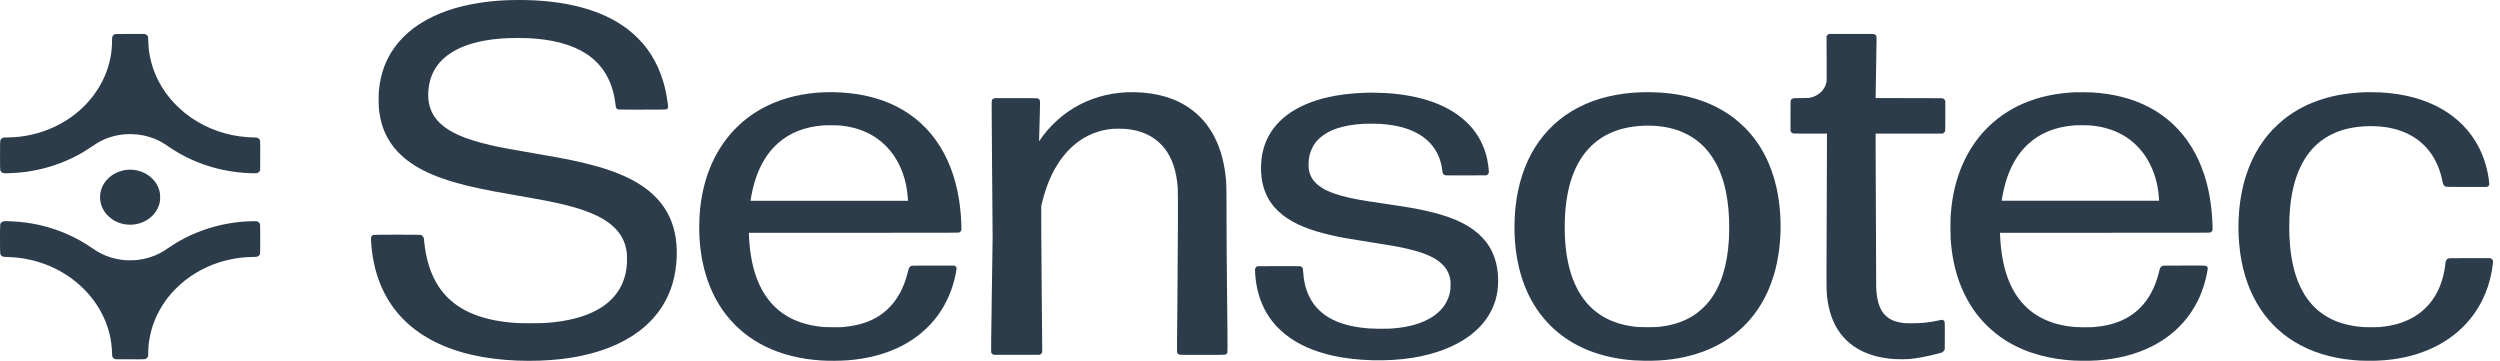
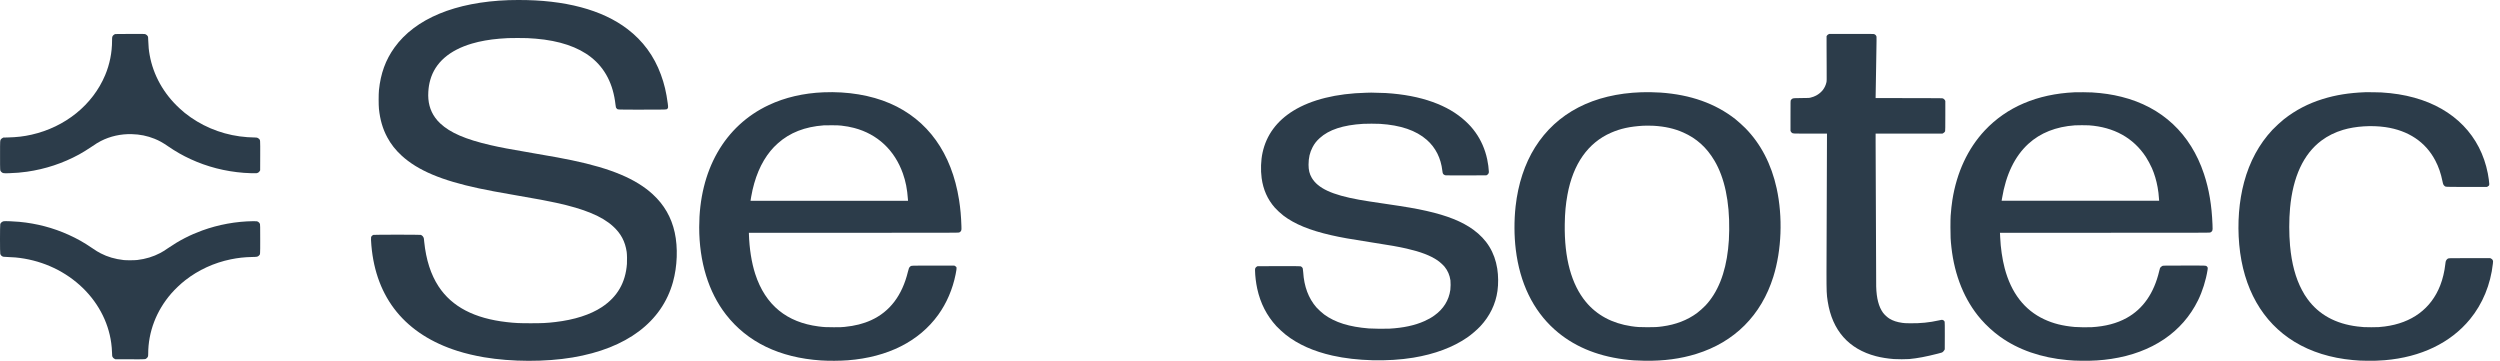
<svg xmlns="http://www.w3.org/2000/svg" width="194" height="28" viewBox="0 0 194 28" fill="none">
  <path d="M39.478 0.011C35.332 0.157 32.228 1.444 30.615 3.684C29.923 4.646 29.539 5.696 29.406 7.001C29.375 7.307 29.375 8.149 29.406 8.45C29.495 9.3 29.698 9.996 30.05 10.652C30.339 11.191 30.698 11.647 31.176 12.084C32.421 13.221 34.26 14 37.17 14.619C37.873 14.77 38.617 14.909 39.934 15.137C41.812 15.462 42.421 15.576 43.183 15.742C45.352 16.216 46.718 16.781 47.573 17.563C48.182 18.117 48.513 18.738 48.631 19.548C48.658 19.731 48.668 20.231 48.65 20.478C48.543 21.932 47.903 23.037 46.71 23.827C45.816 24.419 44.574 24.818 43.083 24.991C42.421 25.068 42.085 25.084 41.177 25.084C40.289 25.084 39.959 25.069 39.328 24.996C36.812 24.712 35.069 23.802 34.036 22.231C33.433 21.312 33.063 20.163 32.919 18.765C32.908 18.66 32.897 18.551 32.894 18.521C32.88 18.397 32.767 18.259 32.651 18.227C32.577 18.206 29.056 18.207 28.982 18.227C28.909 18.247 28.817 18.331 28.798 18.397C28.781 18.457 28.788 18.696 28.819 19.047C29.173 23.152 31.473 25.961 35.522 27.239C36.12 27.429 36.869 27.606 37.555 27.722C39.712 28.086 42.325 28.093 44.435 27.739C48.634 27.034 51.362 24.983 52.223 21.882C52.562 20.657 52.614 19.211 52.359 18.046C52.101 16.866 51.537 15.887 50.649 15.072C49.352 13.883 47.419 13.07 44.378 12.436C43.627 12.279 43.064 12.176 41.384 11.888C39.492 11.564 38.831 11.439 38.038 11.256C36.126 10.814 34.932 10.298 34.169 9.582C33.996 9.419 33.898 9.308 33.767 9.127C33.364 8.57 33.187 7.902 33.238 7.116C33.262 6.758 33.301 6.519 33.386 6.213C33.762 4.866 34.867 3.899 36.624 3.381C37.257 3.195 37.976 3.066 38.768 3.001C39.285 2.957 39.512 2.949 40.164 2.949C40.816 2.949 41.069 2.958 41.573 3.001C43.411 3.155 44.855 3.642 45.875 4.449C46.956 5.306 47.585 6.527 47.762 8.117C47.786 8.329 47.795 8.358 47.855 8.419C47.95 8.514 47.771 8.508 49.829 8.508C51.814 8.508 51.703 8.511 51.779 8.447C51.855 8.381 51.859 8.344 51.819 8.034C51.703 7.153 51.548 6.502 51.284 5.785C50.752 4.338 49.894 3.172 48.687 2.251C46.727 0.755 43.83 -0.013 40.202 0C39.946 0 39.621 0.006 39.478 0.011Z" fill="#2C3C4A" />
  <path d="M8.948 2.642C8.885 2.66 8.836 2.689 8.786 2.742C8.706 2.825 8.696 2.872 8.696 3.151C8.696 4.076 8.513 4.99 8.159 5.833C7.191 8.137 5.062 9.859 2.451 10.45C1.842 10.588 1.305 10.65 0.595 10.667L0.262 10.675L0.193 10.711C0.155 10.73 0.105 10.768 0.083 10.795C0.001 10.892 0.004 10.848 0.004 12.061C0.004 13.28 0.001 13.232 0.086 13.324C0.201 13.447 0.249 13.456 0.701 13.441C1.244 13.424 1.623 13.391 2.092 13.325C3.524 13.12 4.882 12.67 6.143 11.983C6.404 11.84 6.83 11.577 7.12 11.379C7.454 11.15 7.615 11.051 7.825 10.943C8.552 10.571 9.377 10.387 10.223 10.409C10.856 10.425 11.425 10.54 11.991 10.768C12.35 10.913 12.621 11.063 13.031 11.345C13.639 11.761 14.16 12.059 14.785 12.347C16.076 12.943 17.459 13.299 18.921 13.412C19.246 13.437 19.826 13.455 19.904 13.441C20.015 13.421 20.096 13.37 20.151 13.278L20.188 13.217L20.192 12.079C20.195 10.781 20.202 10.871 20.088 10.767C20.002 10.688 19.94 10.669 19.761 10.669C19.442 10.669 18.97 10.634 18.596 10.582C17.026 10.367 15.553 9.736 14.332 8.757C14.253 8.693 14.077 8.54 13.942 8.416C12.706 7.282 11.897 5.843 11.615 4.276C11.548 3.908 11.519 3.614 11.504 3.149C11.495 2.883 11.492 2.851 11.468 2.81C11.432 2.749 11.357 2.684 11.288 2.656C11.232 2.633 11.211 2.632 10.105 2.633C9.486 2.633 8.966 2.637 8.948 2.642Z" fill="#2C3C4A" />
  <path d="M141.886 2.664C141.837 2.687 141.808 2.711 141.78 2.752L141.742 2.807V3.556C141.742 3.968 141.745 4.75 141.749 5.294C141.754 6.209 141.754 6.291 141.732 6.383C141.633 6.83 141.354 7.19 140.927 7.417C140.81 7.48 140.659 7.536 140.506 7.573C140.384 7.604 140.381 7.604 139.78 7.609C139.236 7.616 139.171 7.619 139.126 7.637C139.059 7.665 138.996 7.72 138.967 7.777C138.945 7.821 138.943 7.879 138.943 8.992V10.159L138.975 10.217C138.994 10.25 139.028 10.291 139.053 10.307C139.145 10.373 139.104 10.37 140.493 10.37H141.774V10.425C141.765 12.059 141.736 20.184 141.736 21.128C141.736 22.655 141.744 22.845 141.832 23.399C142.185 25.644 143.458 27.086 145.578 27.641C145.973 27.745 146.475 27.825 146.957 27.863C147.212 27.883 147.944 27.883 148.152 27.863C148.809 27.8 149.442 27.682 150.384 27.441C150.523 27.407 150.657 27.369 150.685 27.358C150.756 27.33 150.84 27.249 150.879 27.173L150.913 27.108L150.917 26.064C150.919 25.319 150.915 25.006 150.905 24.971C150.886 24.908 150.815 24.842 150.743 24.825C150.69 24.812 150.669 24.815 150.454 24.863C149.732 25.026 149.018 25.098 148.217 25.086C147.882 25.082 147.773 25.076 147.63 25.056C147.203 24.995 146.905 24.899 146.621 24.726C146.467 24.634 146.229 24.416 146.122 24.267C145.789 23.806 145.617 23.146 145.592 22.232C145.584 21.991 145.548 12.584 145.548 11.087V10.37L148.143 10.368L150.737 10.365L150.788 10.339C150.855 10.307 150.923 10.235 150.942 10.176C150.953 10.144 150.957 9.822 150.957 8.984V7.835L150.927 7.777C150.895 7.715 150.839 7.665 150.768 7.635C150.728 7.619 150.476 7.616 148.136 7.613L145.548 7.611V7.555C145.546 7.526 145.565 6.456 145.588 5.177C145.627 2.968 145.627 2.851 145.607 2.803C145.58 2.74 145.521 2.681 145.453 2.653C145.405 2.633 145.321 2.631 143.678 2.631H141.952L141.886 2.664Z" fill="#2C3C4A" />
  <path d="M63.894 7.163C62.348 7.228 60.911 7.562 59.661 8.15C56.223 9.766 54.26 13.212 54.258 17.632C54.257 20.314 54.98 22.671 56.339 24.415C58.004 26.552 60.497 27.756 63.705 27.97C64.295 28.011 65.195 28.005 65.793 27.958C68.888 27.717 71.318 26.494 72.808 24.428C73.459 23.526 73.926 22.438 74.156 21.289C74.214 21.006 74.239 20.822 74.229 20.775C74.218 20.721 74.171 20.669 74.103 20.636L74.052 20.611H72.41C70.579 20.611 70.732 20.604 70.624 20.692C70.544 20.758 70.519 20.818 70.454 21.088C70.011 22.919 69.053 24.182 67.606 24.844C66.992 25.123 66.348 25.286 65.537 25.368C65.313 25.391 65.217 25.394 64.705 25.394C64.099 25.394 63.93 25.385 63.51 25.33C62.286 25.171 61.266 24.761 60.453 24.1C59.615 23.419 58.993 22.461 58.604 21.255C58.322 20.382 58.15 19.289 58.116 18.164L58.113 18.064H66.235C73.733 18.064 74.36 18.062 74.416 18.045C74.497 18.02 74.565 17.956 74.593 17.878C74.613 17.824 74.614 17.788 74.606 17.541C74.584 16.803 74.526 16.162 74.423 15.508C73.85 11.882 71.991 9.287 69.056 8.021C67.582 7.386 65.774 7.085 63.894 7.163ZM65.284 9.748C65.654 9.79 65.966 9.846 66.278 9.928C68.084 10.4 69.419 11.646 70.063 13.46C70.283 14.081 70.399 14.672 70.455 15.467L70.463 15.58H64.354H58.245V15.553C58.245 15.54 58.266 15.414 58.29 15.275C58.545 13.812 59.051 12.613 59.793 11.71C59.968 11.498 60.136 11.323 60.366 11.118C61.29 10.293 62.461 9.835 63.919 9.728C63.998 9.722 64.29 9.719 64.567 9.721C64.979 9.724 65.109 9.729 65.284 9.748Z" fill="#2C3C4A" />
-   <path d="M87.38 7.163C85.911 7.236 84.519 7.654 83.311 8.387C82.801 8.696 82.399 9.002 81.933 9.434C81.431 9.9 81.025 10.379 80.642 10.954C80.631 10.97 80.63 10.949 80.634 10.865C80.636 10.805 80.655 10.104 80.676 9.307C80.721 7.665 80.724 7.782 80.621 7.693C80.522 7.611 80.645 7.616 78.82 7.616H77.172L77.113 7.643C77.08 7.658 77.036 7.688 77.016 7.71C76.935 7.792 76.938 7.35 76.986 13.119L77.028 18.38L76.964 22.838C76.918 26.038 76.904 27.309 76.913 27.341C76.933 27.409 76.992 27.475 77.061 27.506L77.121 27.533H78.895H80.669L80.719 27.508C80.785 27.476 80.832 27.43 80.859 27.372C80.885 27.315 80.886 27.537 80.839 22.922C80.816 20.711 80.801 18.681 80.801 17.659V15.995L80.839 15.825C80.932 15.416 81.079 14.912 81.225 14.505C82.138 11.956 83.828 10.368 85.971 10.044C86.292 9.996 86.433 9.985 86.827 9.986C87.227 9.986 87.437 10.002 87.767 10.054C88.88 10.231 89.751 10.722 90.383 11.53C90.648 11.869 90.904 12.353 91.058 12.811C91.241 13.349 91.346 13.916 91.393 14.608C91.421 15.023 91.408 19.173 91.367 23.32C91.331 26.703 91.329 27.302 91.343 27.35C91.354 27.387 91.378 27.422 91.413 27.455C91.511 27.545 91.388 27.539 93.299 27.539C95.202 27.539 95.08 27.545 95.177 27.457C95.276 27.366 95.272 27.79 95.223 23.09C95.191 19.923 95.179 18.364 95.179 16.77C95.179 14.402 95.173 14.165 95.09 13.51C94.779 11.048 93.733 9.247 91.997 8.189C91.379 7.813 90.687 7.54 89.896 7.363C89.144 7.194 88.227 7.122 87.38 7.163Z" fill="#2C3C4A" />
  <path d="M127.384 7.158C123.652 7.28 120.8 8.756 119.118 11.436C118.319 12.709 117.801 14.285 117.61 16.016C117.49 17.106 117.495 18.295 117.623 19.356C117.938 21.957 118.962 24.072 120.63 25.566C122.039 26.826 123.829 27.599 126 27.883C126.561 27.957 126.996 27.985 127.648 27.995C129.117 28.014 130.416 27.842 131.636 27.462C134.598 26.544 136.675 24.463 137.61 21.477C138.256 19.413 138.353 16.838 137.868 14.613C137.461 12.749 136.635 11.158 135.44 9.944C135.261 9.762 134.841 9.384 134.664 9.245C133.11 8.028 131.185 7.345 128.856 7.184C128.438 7.156 127.802 7.144 127.384 7.158ZM128.321 9.76C129.214 9.814 129.932 9.976 130.617 10.28C131.656 10.739 132.438 11.445 133.045 12.472C133.83 13.799 134.218 15.642 134.186 17.867C134.176 18.487 134.157 18.804 134.1 19.322C133.891 21.216 133.296 22.698 132.338 23.715C132.179 23.882 131.852 24.173 131.68 24.299C130.93 24.847 130.038 25.19 129 25.329C128.589 25.384 128.437 25.392 127.843 25.392C127.229 25.392 127.027 25.38 126.579 25.313C125.103 25.091 123.923 24.459 123.07 23.434C121.941 22.074 121.386 20.043 121.425 17.401C121.439 16.499 121.498 15.859 121.636 15.103C122.072 12.726 123.229 11.08 125.013 10.301C125.756 9.975 126.477 9.819 127.51 9.756C127.652 9.747 128.151 9.75 128.321 9.76Z" fill="#2C3C4A" />
  <path d="M160.977 7.162C158.089 7.298 155.724 8.305 154.017 10.125C152.705 11.525 151.84 13.383 151.504 15.522C151.447 15.892 151.408 16.257 151.37 16.752C151.36 16.888 151.354 17.212 151.354 17.644C151.355 18.369 151.366 18.613 151.429 19.187C151.673 21.397 152.458 23.314 153.71 24.762C154.135 25.253 154.69 25.76 155.212 26.132C156.626 27.144 158.392 27.757 160.417 27.94C160.849 27.979 161.032 27.988 161.549 27.995C162.393 28.007 163.09 27.962 163.839 27.849C166.99 27.373 169.352 25.779 170.565 23.309C170.911 22.604 171.18 21.747 171.306 20.954C171.332 20.786 171.326 20.746 171.263 20.686C171.173 20.599 171.276 20.604 169.467 20.607C167.863 20.61 167.858 20.61 167.801 20.635C167.736 20.662 167.644 20.748 167.616 20.809C167.606 20.832 167.579 20.931 167.556 21.031C167.153 22.746 166.299 23.976 165.021 24.678C164.261 25.095 163.39 25.324 162.317 25.39C162.031 25.407 161.249 25.396 160.983 25.372C160.046 25.286 159.339 25.107 158.631 24.778C157.101 24.067 156.066 22.729 155.561 20.808C155.376 20.101 155.248 19.216 155.215 18.42C155.212 18.322 155.205 18.201 155.202 18.152L155.195 18.063H163.313C170.506 18.063 171.439 18.061 171.496 18.046C171.584 18.022 171.657 17.954 171.683 17.871C171.701 17.815 171.702 17.767 171.69 17.433C171.634 15.946 171.422 14.681 171.028 13.497C169.99 10.375 167.77 8.298 164.629 7.513C163.913 7.333 163.187 7.225 162.354 7.173C162.088 7.157 161.239 7.15 160.977 7.162ZM162.104 9.726C164.04 9.862 165.548 10.699 166.519 12.176C166.658 12.388 166.89 12.817 166.99 13.049C167.189 13.511 167.335 13.998 167.43 14.526C167.487 14.837 167.513 15.063 167.542 15.478L167.55 15.579H161.439H155.326L155.356 15.398C155.661 13.544 156.346 12.126 157.404 11.158C158.33 10.312 159.548 9.829 161.008 9.727C161.217 9.714 161.905 9.713 162.104 9.726Z" fill="#2C3C4A" />
  <path d="M183.519 7.157C182.274 7.207 181.261 7.369 180.245 7.684C179.113 8.035 178.152 8.535 177.236 9.25C177.03 9.411 176.54 9.862 176.344 10.071C175.306 11.181 174.57 12.54 174.141 14.136C173.745 15.616 173.613 17.307 173.764 18.977C174.073 22.385 175.564 25.005 178.056 26.526C179.337 27.306 180.868 27.784 182.588 27.941C183.006 27.979 183.196 27.988 183.689 27.995C184.201 28.002 184.612 27.989 185.054 27.952C187.862 27.715 190.158 26.612 191.67 24.774C192.648 23.586 193.27 22.077 193.447 20.461C193.467 20.272 193.467 20.261 193.446 20.209C193.414 20.134 193.369 20.088 193.294 20.057L193.231 20.03H191.651C189.9 20.03 190.008 20.025 189.906 20.106C189.876 20.129 189.839 20.175 189.817 20.217C189.785 20.278 189.776 20.315 189.759 20.478C189.695 21.067 189.556 21.65 189.36 22.151C188.653 23.958 187.16 25.063 185.058 25.335C184.67 25.386 184.526 25.394 184.01 25.394C183.495 25.394 183.348 25.386 182.936 25.335C181.244 25.128 179.942 24.413 179.066 23.209C178.881 22.955 178.796 22.816 178.631 22.508C178.138 21.582 177.833 20.451 177.708 19.07C177.625 18.148 177.625 17.067 177.708 16.149C177.93 13.72 178.753 11.948 180.142 10.91C180.627 10.546 181.205 10.261 181.826 10.076C182.783 9.791 184.04 9.71 185.108 9.865C186.888 10.124 188.22 11.014 188.974 12.446C189.237 12.946 189.413 13.454 189.539 14.08C189.583 14.295 189.609 14.356 189.69 14.423C189.796 14.511 189.652 14.504 191.407 14.504H192.979L193.037 14.48C193.068 14.466 193.111 14.435 193.131 14.411C193.165 14.37 193.168 14.362 193.167 14.264C193.164 14.133 193.11 13.744 193.055 13.458C192.488 10.545 190.442 8.435 187.357 7.582C186.556 7.361 185.74 7.23 184.796 7.173C184.589 7.161 183.71 7.149 183.519 7.157Z" fill="#2C3C4A" />
  <path d="M106.01 7.197C103.711 7.251 101.762 7.733 100.368 8.59C99.077 9.384 98.268 10.485 97.973 11.85C97.844 12.443 97.818 13.193 97.903 13.82C98.025 14.717 98.359 15.465 98.921 16.108C99.073 16.282 99.397 16.582 99.594 16.731C100.462 17.389 101.628 17.869 103.275 18.246C104.059 18.425 104.794 18.556 106.406 18.805C107.88 19.032 108.517 19.145 109.171 19.294C110.245 19.541 111.002 19.83 111.555 20.208C111.72 20.319 111.989 20.563 112.101 20.7C112.347 21.005 112.494 21.346 112.554 21.754C112.575 21.91 112.571 22.313 112.546 22.494C112.432 23.304 112.013 23.979 111.312 24.478C111.064 24.655 110.853 24.775 110.536 24.918C109.789 25.252 108.9 25.443 107.812 25.504C107.489 25.521 106.538 25.511 106.224 25.487C104.701 25.366 103.606 25.023 102.752 24.401C102.594 24.285 102.279 23.997 102.153 23.853C101.539 23.148 101.195 22.229 101.128 21.116C101.12 20.991 101.106 20.87 101.095 20.834C101.071 20.755 100.995 20.684 100.914 20.663C100.871 20.653 100.473 20.65 99.222 20.653L97.585 20.656L97.525 20.691C97.483 20.715 97.453 20.745 97.427 20.787C97.39 20.847 97.389 20.852 97.391 20.994C97.397 21.408 97.463 21.951 97.562 22.407C97.81 23.537 98.295 24.483 99.042 25.302C99.199 25.473 99.564 25.809 99.77 25.972C100.725 26.724 101.931 27.264 103.403 27.595C105.274 28.017 107.707 28.079 109.67 27.756C111.335 27.482 112.754 26.95 113.863 26.185C114.191 25.958 114.624 25.586 114.878 25.313C115.608 24.53 116.063 23.591 116.204 22.576C116.28 22.036 116.272 21.391 116.187 20.846C115.984 19.576 115.376 18.587 114.331 17.825C113.469 17.196 112.299 16.727 110.696 16.367C109.856 16.178 109.177 16.062 107.406 15.802C106.451 15.663 105.884 15.575 105.462 15.498C103.358 15.116 102.274 14.613 101.792 13.797C101.618 13.502 101.543 13.196 101.543 12.784C101.543 12.25 101.64 11.834 101.858 11.419C102.009 11.135 102.157 10.946 102.411 10.715C103.124 10.064 104.222 9.704 105.777 9.61C106.056 9.594 106.813 9.594 107.085 9.611C108.684 9.71 109.888 10.121 110.722 10.855C111.406 11.458 111.814 12.271 111.927 13.256C111.941 13.373 111.953 13.434 111.974 13.471C112.004 13.528 112.077 13.583 112.147 13.602C112.177 13.61 112.706 13.613 113.766 13.61L115.34 13.607L115.4 13.572C115.442 13.548 115.472 13.518 115.498 13.476C115.534 13.419 115.536 13.407 115.535 13.308C115.531 13.099 115.472 12.662 115.405 12.354C115.238 11.581 114.932 10.882 114.493 10.269C114.256 9.938 114.034 9.69 113.708 9.391C113.02 8.761 112.196 8.282 111.169 7.912C110.112 7.533 108.911 7.304 107.527 7.219C107.342 7.208 106.493 7.183 106.406 7.187C106.386 7.188 106.207 7.193 106.01 7.197Z" fill="#2C3C4A" />
-   <path d="M9.875 13.177C9.427 13.216 8.973 13.388 8.626 13.648C8.519 13.728 8.319 13.916 8.238 14.012C7.599 14.776 7.609 15.859 8.261 16.62C8.359 16.735 8.583 16.935 8.708 17.019C8.984 17.204 9.299 17.333 9.633 17.395C10.241 17.51 10.884 17.393 11.401 17.077C11.958 16.734 12.338 16.172 12.419 15.568C12.437 15.427 12.434 15.151 12.412 15.006C12.24 13.88 11.113 13.068 9.875 13.177Z" fill="#2C3C4A" />
  <path d="M0.295 17.167C0.172 17.188 0.055 17.282 0.021 17.388C-0.006 17.476 -0.008 19.617 0.021 19.704C0.06 19.823 0.157 19.907 0.28 19.926C0.318 19.932 0.498 19.942 0.682 19.949C0.865 19.955 1.101 19.969 1.204 19.978C3.076 20.156 4.812 20.901 6.17 22.11C7.532 23.323 8.405 24.925 8.632 26.623C8.667 26.891 8.682 27.072 8.694 27.378C8.701 27.622 8.705 27.652 8.73 27.695C8.772 27.769 8.818 27.812 8.889 27.847L8.953 27.878L10.077 27.881C11.363 27.885 11.28 27.891 11.393 27.787C11.484 27.705 11.5 27.654 11.5 27.465C11.501 25.75 12.132 24.105 13.3 22.764C13.586 22.436 14.026 22.019 14.373 21.749C15.396 20.948 16.617 20.388 17.909 20.124C18.47 20.009 18.966 19.955 19.57 19.942C19.959 19.934 19.991 19.928 20.086 19.841C20.2 19.736 20.192 19.826 20.192 18.547C20.191 17.633 20.189 17.417 20.175 17.381C20.15 17.318 20.097 17.253 20.044 17.22C19.955 17.166 19.915 17.162 19.645 17.164C18.319 17.179 16.956 17.427 15.694 17.885C14.754 18.227 13.909 18.661 13.061 19.242C12.753 19.452 12.617 19.537 12.438 19.632C11.893 19.92 11.301 20.1 10.651 20.176C10.432 20.201 9.806 20.204 9.601 20.181C8.928 20.105 8.345 19.935 7.808 19.656C7.592 19.544 7.456 19.46 7.135 19.241C6.519 18.819 5.994 18.523 5.324 18.22C4.122 17.676 2.837 17.338 1.487 17.213C1.083 17.175 0.402 17.149 0.295 17.167Z" fill="#2C3C4A" />
</svg>